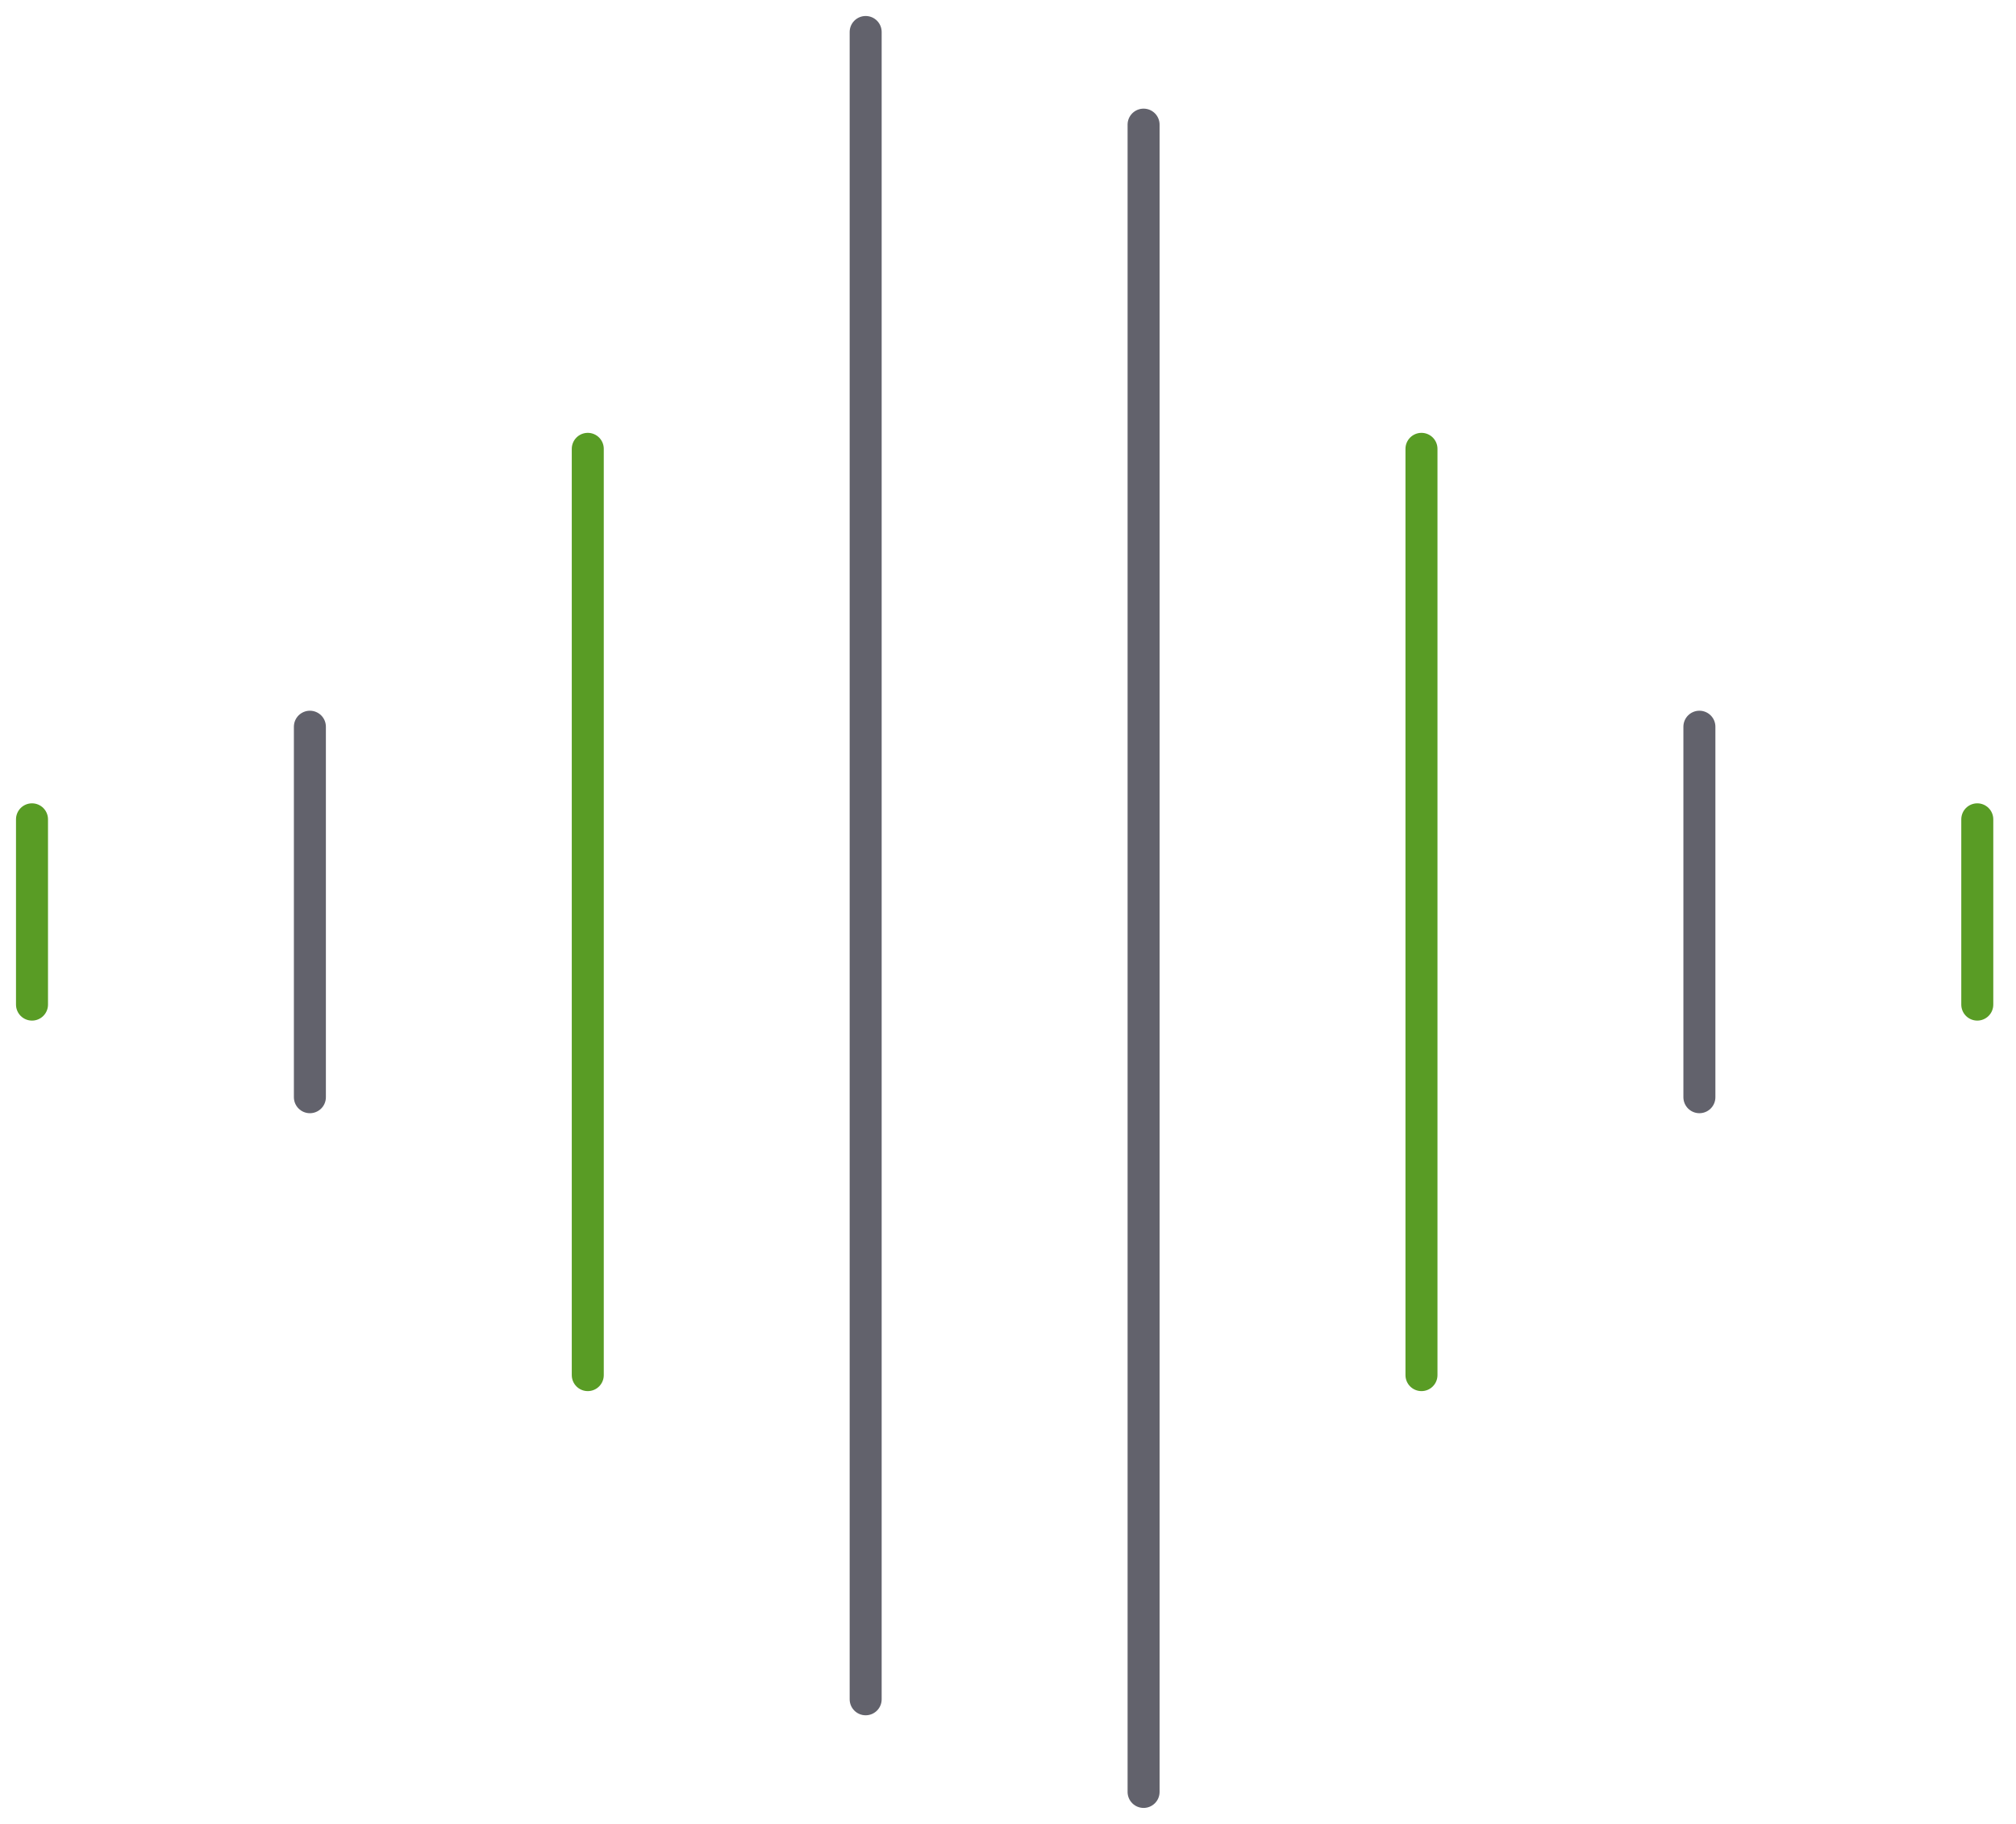
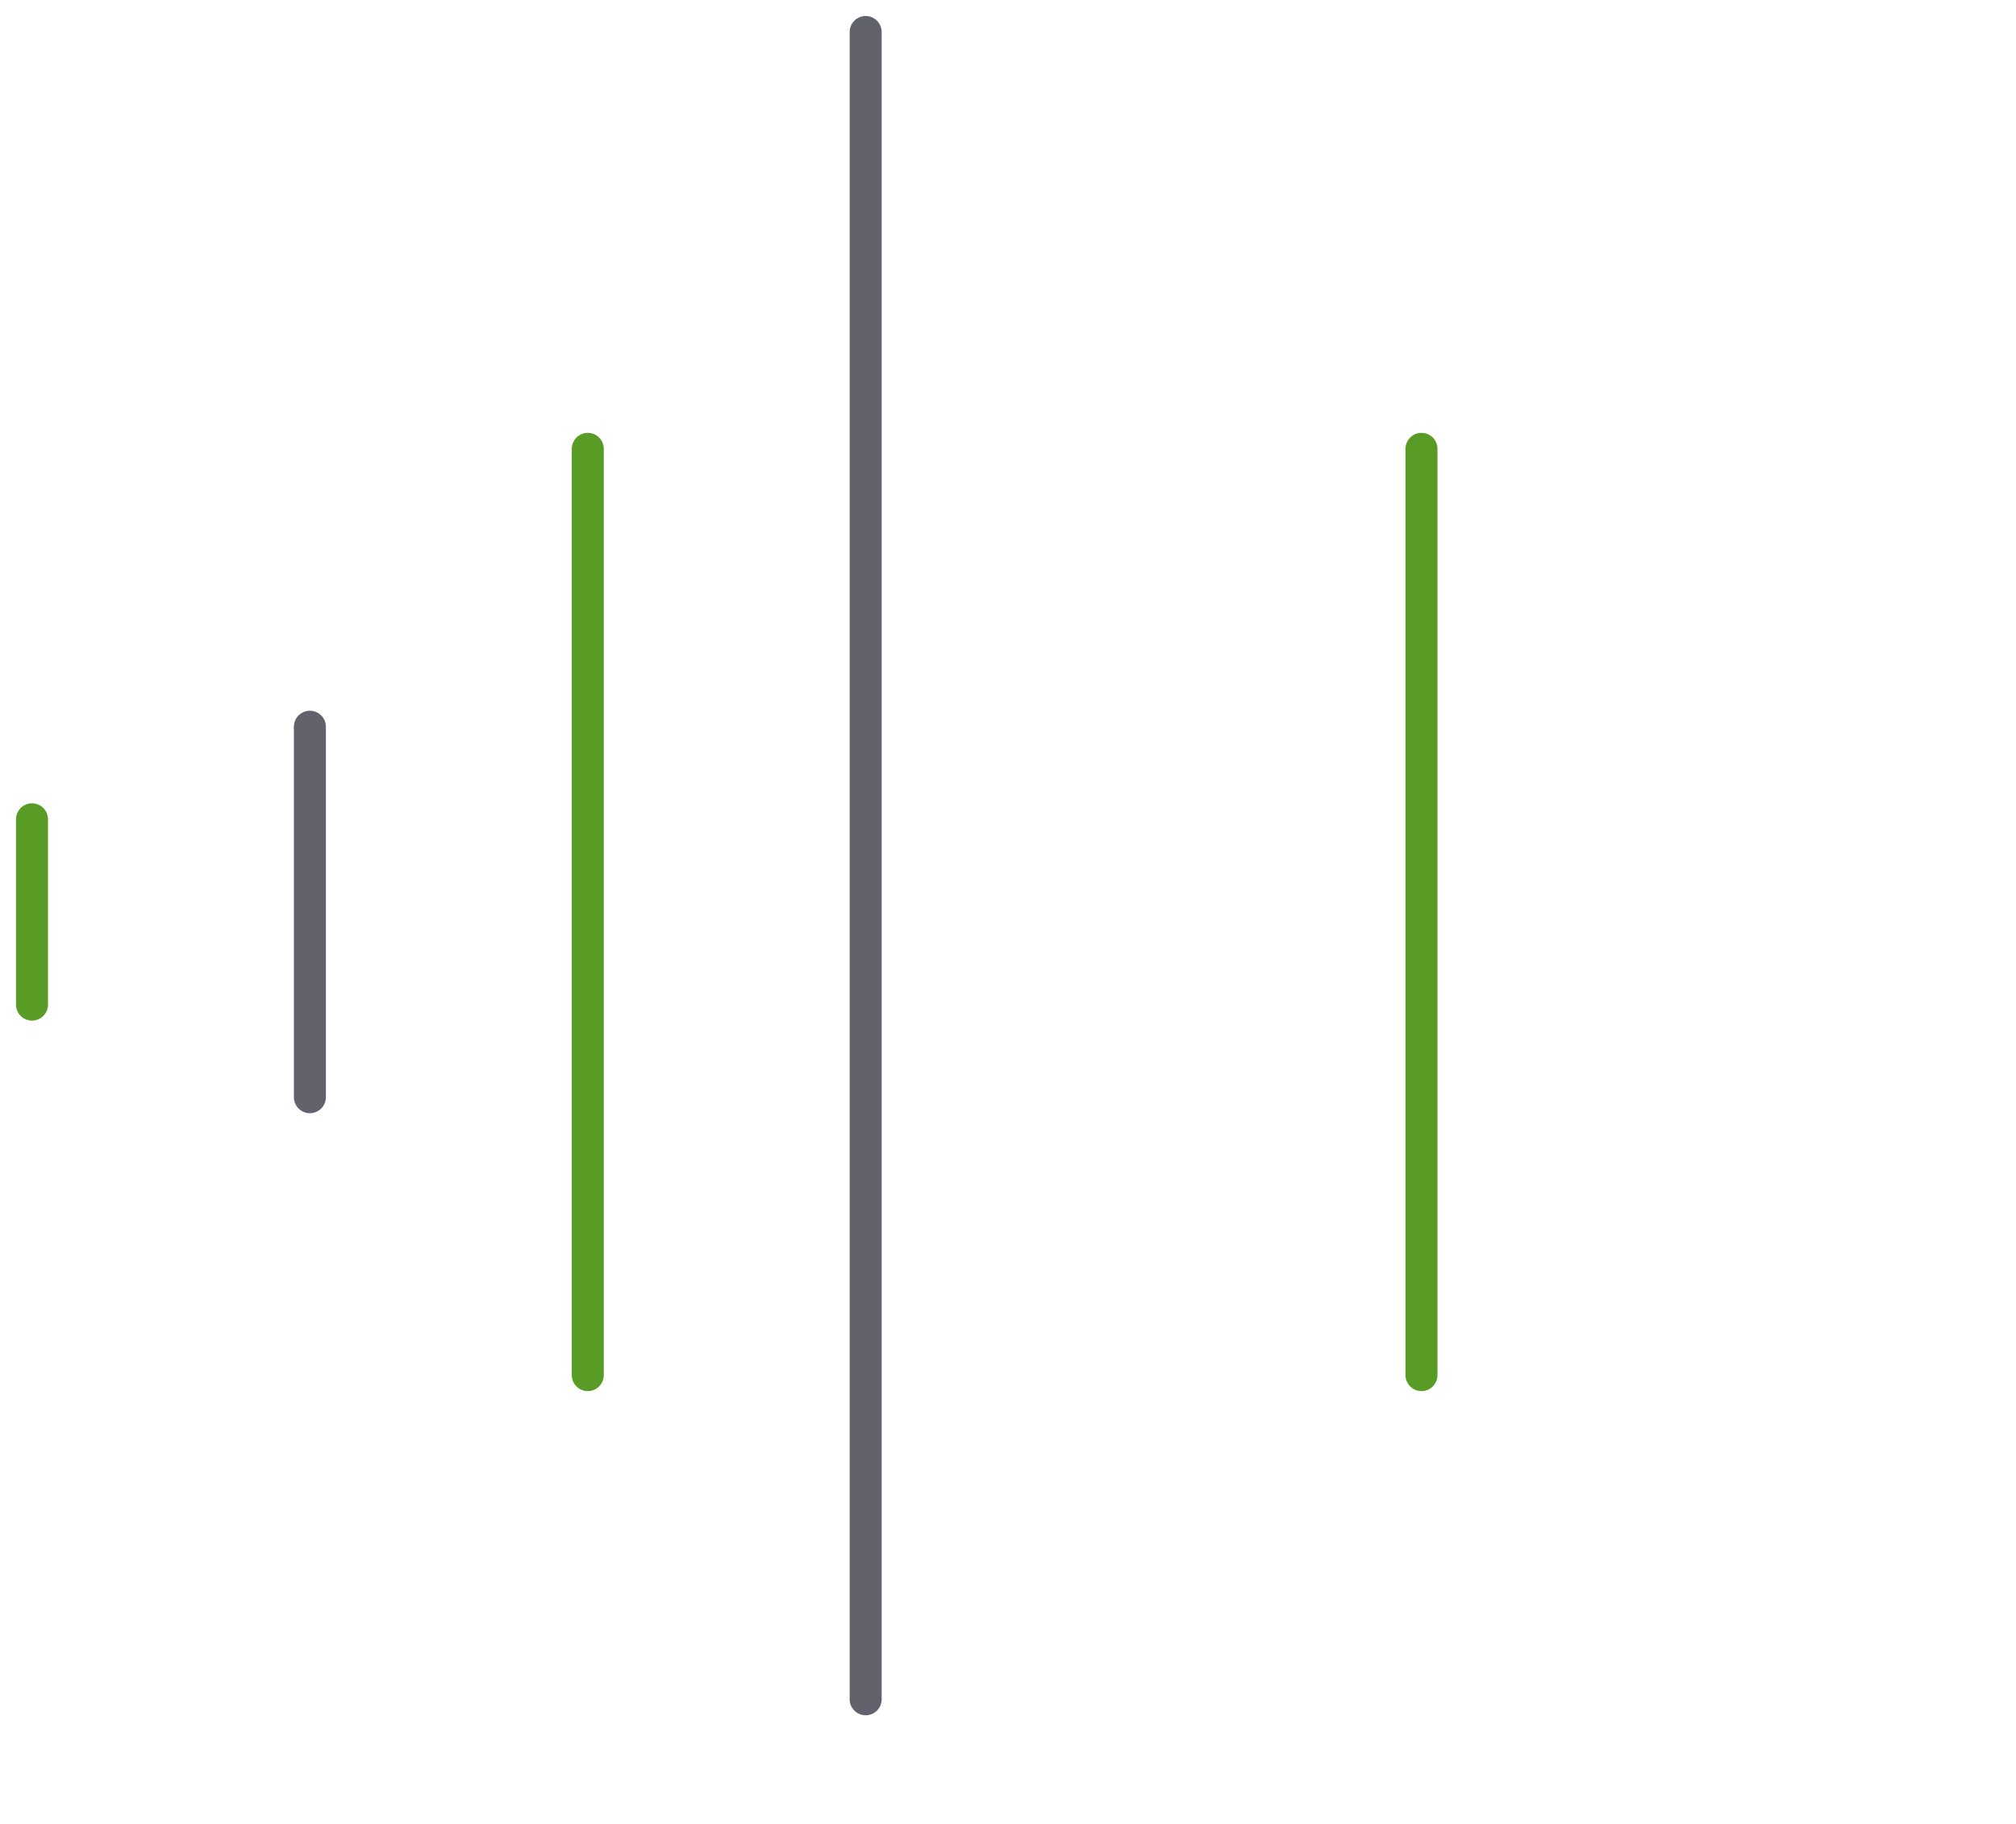
<svg xmlns="http://www.w3.org/2000/svg" width="63" height="57" viewBox="0 0 63 57" fill="none">
  <path d="M27.052 1V53.105" stroke="#62626C" stroke-miterlimit="10" stroke-linecap="round" stroke-linejoin="round" />
  <path d="M18.368 14.027V42.974" stroke="#599C25" stroke-miterlimit="10" stroke-linecap="round" stroke-linejoin="round" />
  <path d="M9.684 22.711V34.289" stroke="#62626C" stroke-miterlimit="10" stroke-linecap="round" stroke-linejoin="round" />
  <path d="M1 25.605V31.395" stroke="#599C25" stroke-miterlimit="10" stroke-linecap="round" stroke-linejoin="round" />
-   <path d="M35.737 3.895V56" stroke="#62626C" stroke-miterlimit="10" stroke-linecap="round" stroke-linejoin="round" />
  <path d="M44.421 14.027V42.974" stroke="#599C25" stroke-miterlimit="10" stroke-linecap="round" stroke-linejoin="round" />
-   <path d="M53.106 22.711V34.289" stroke="#62626C" stroke-miterlimit="10" stroke-linecap="round" stroke-linejoin="round" />
-   <path d="M61.79 25.605V31.395" stroke="#599C25" stroke-miterlimit="10" stroke-linecap="round" stroke-linejoin="round" />
</svg>